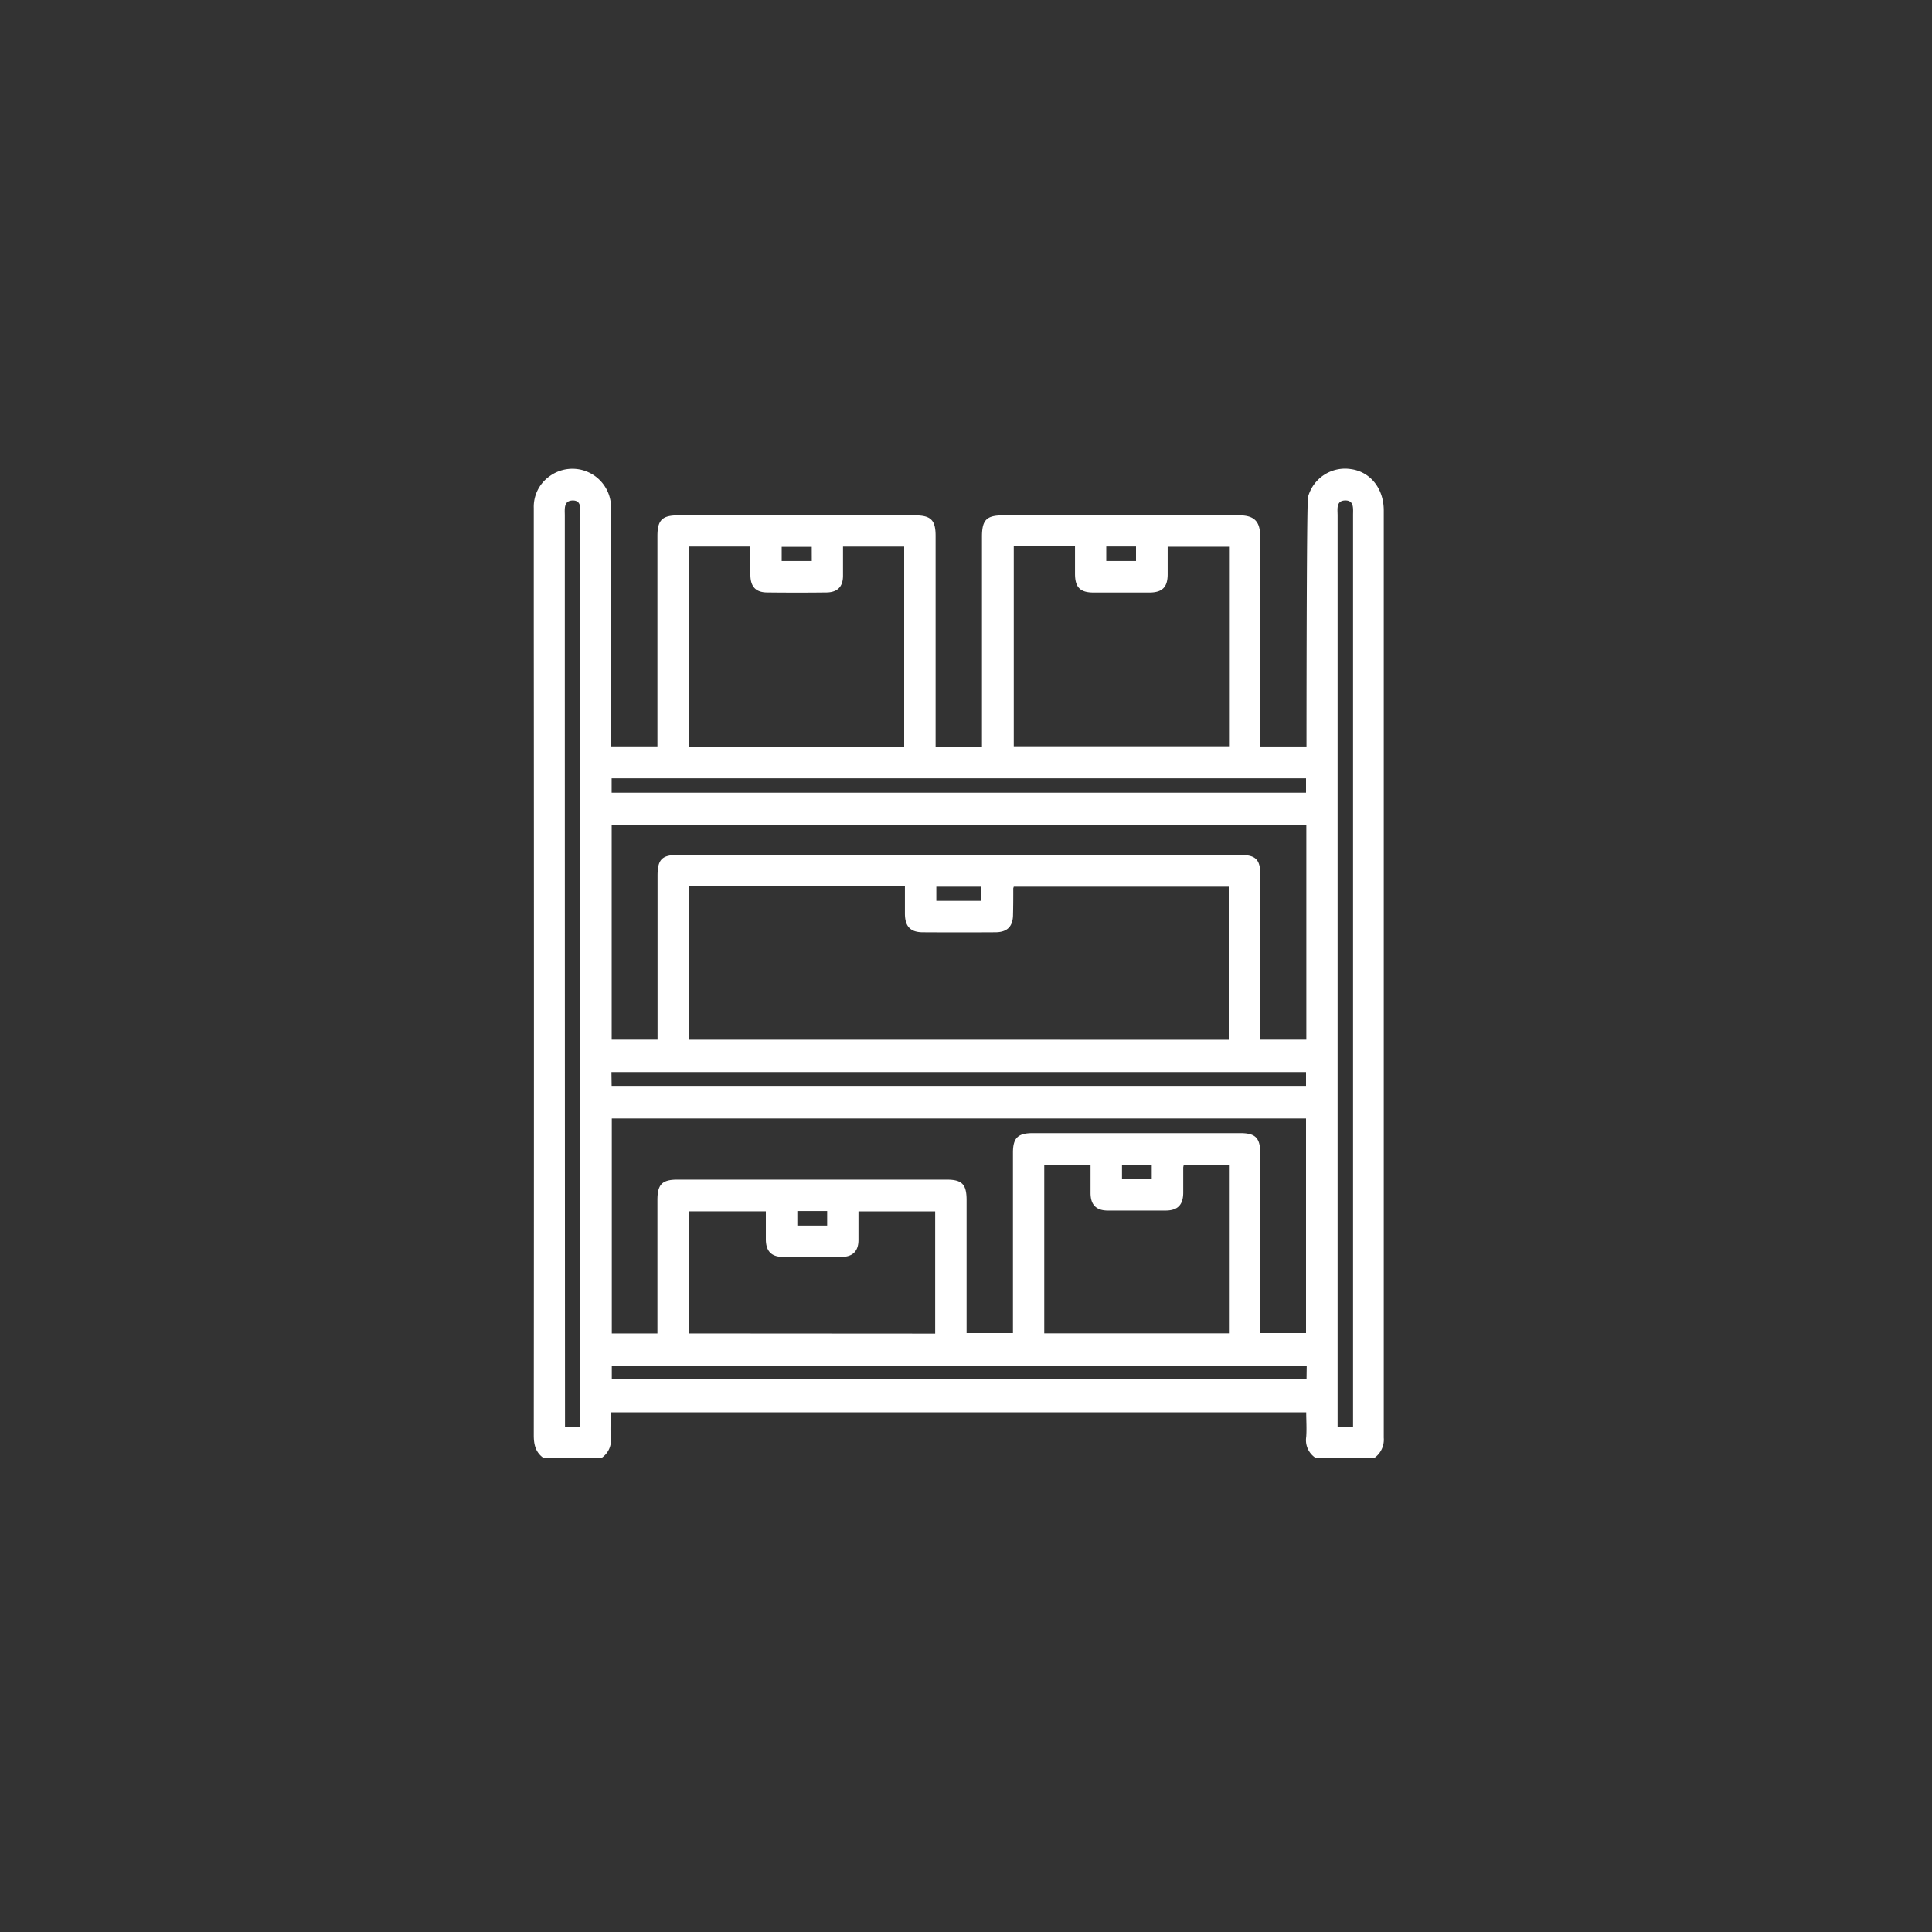
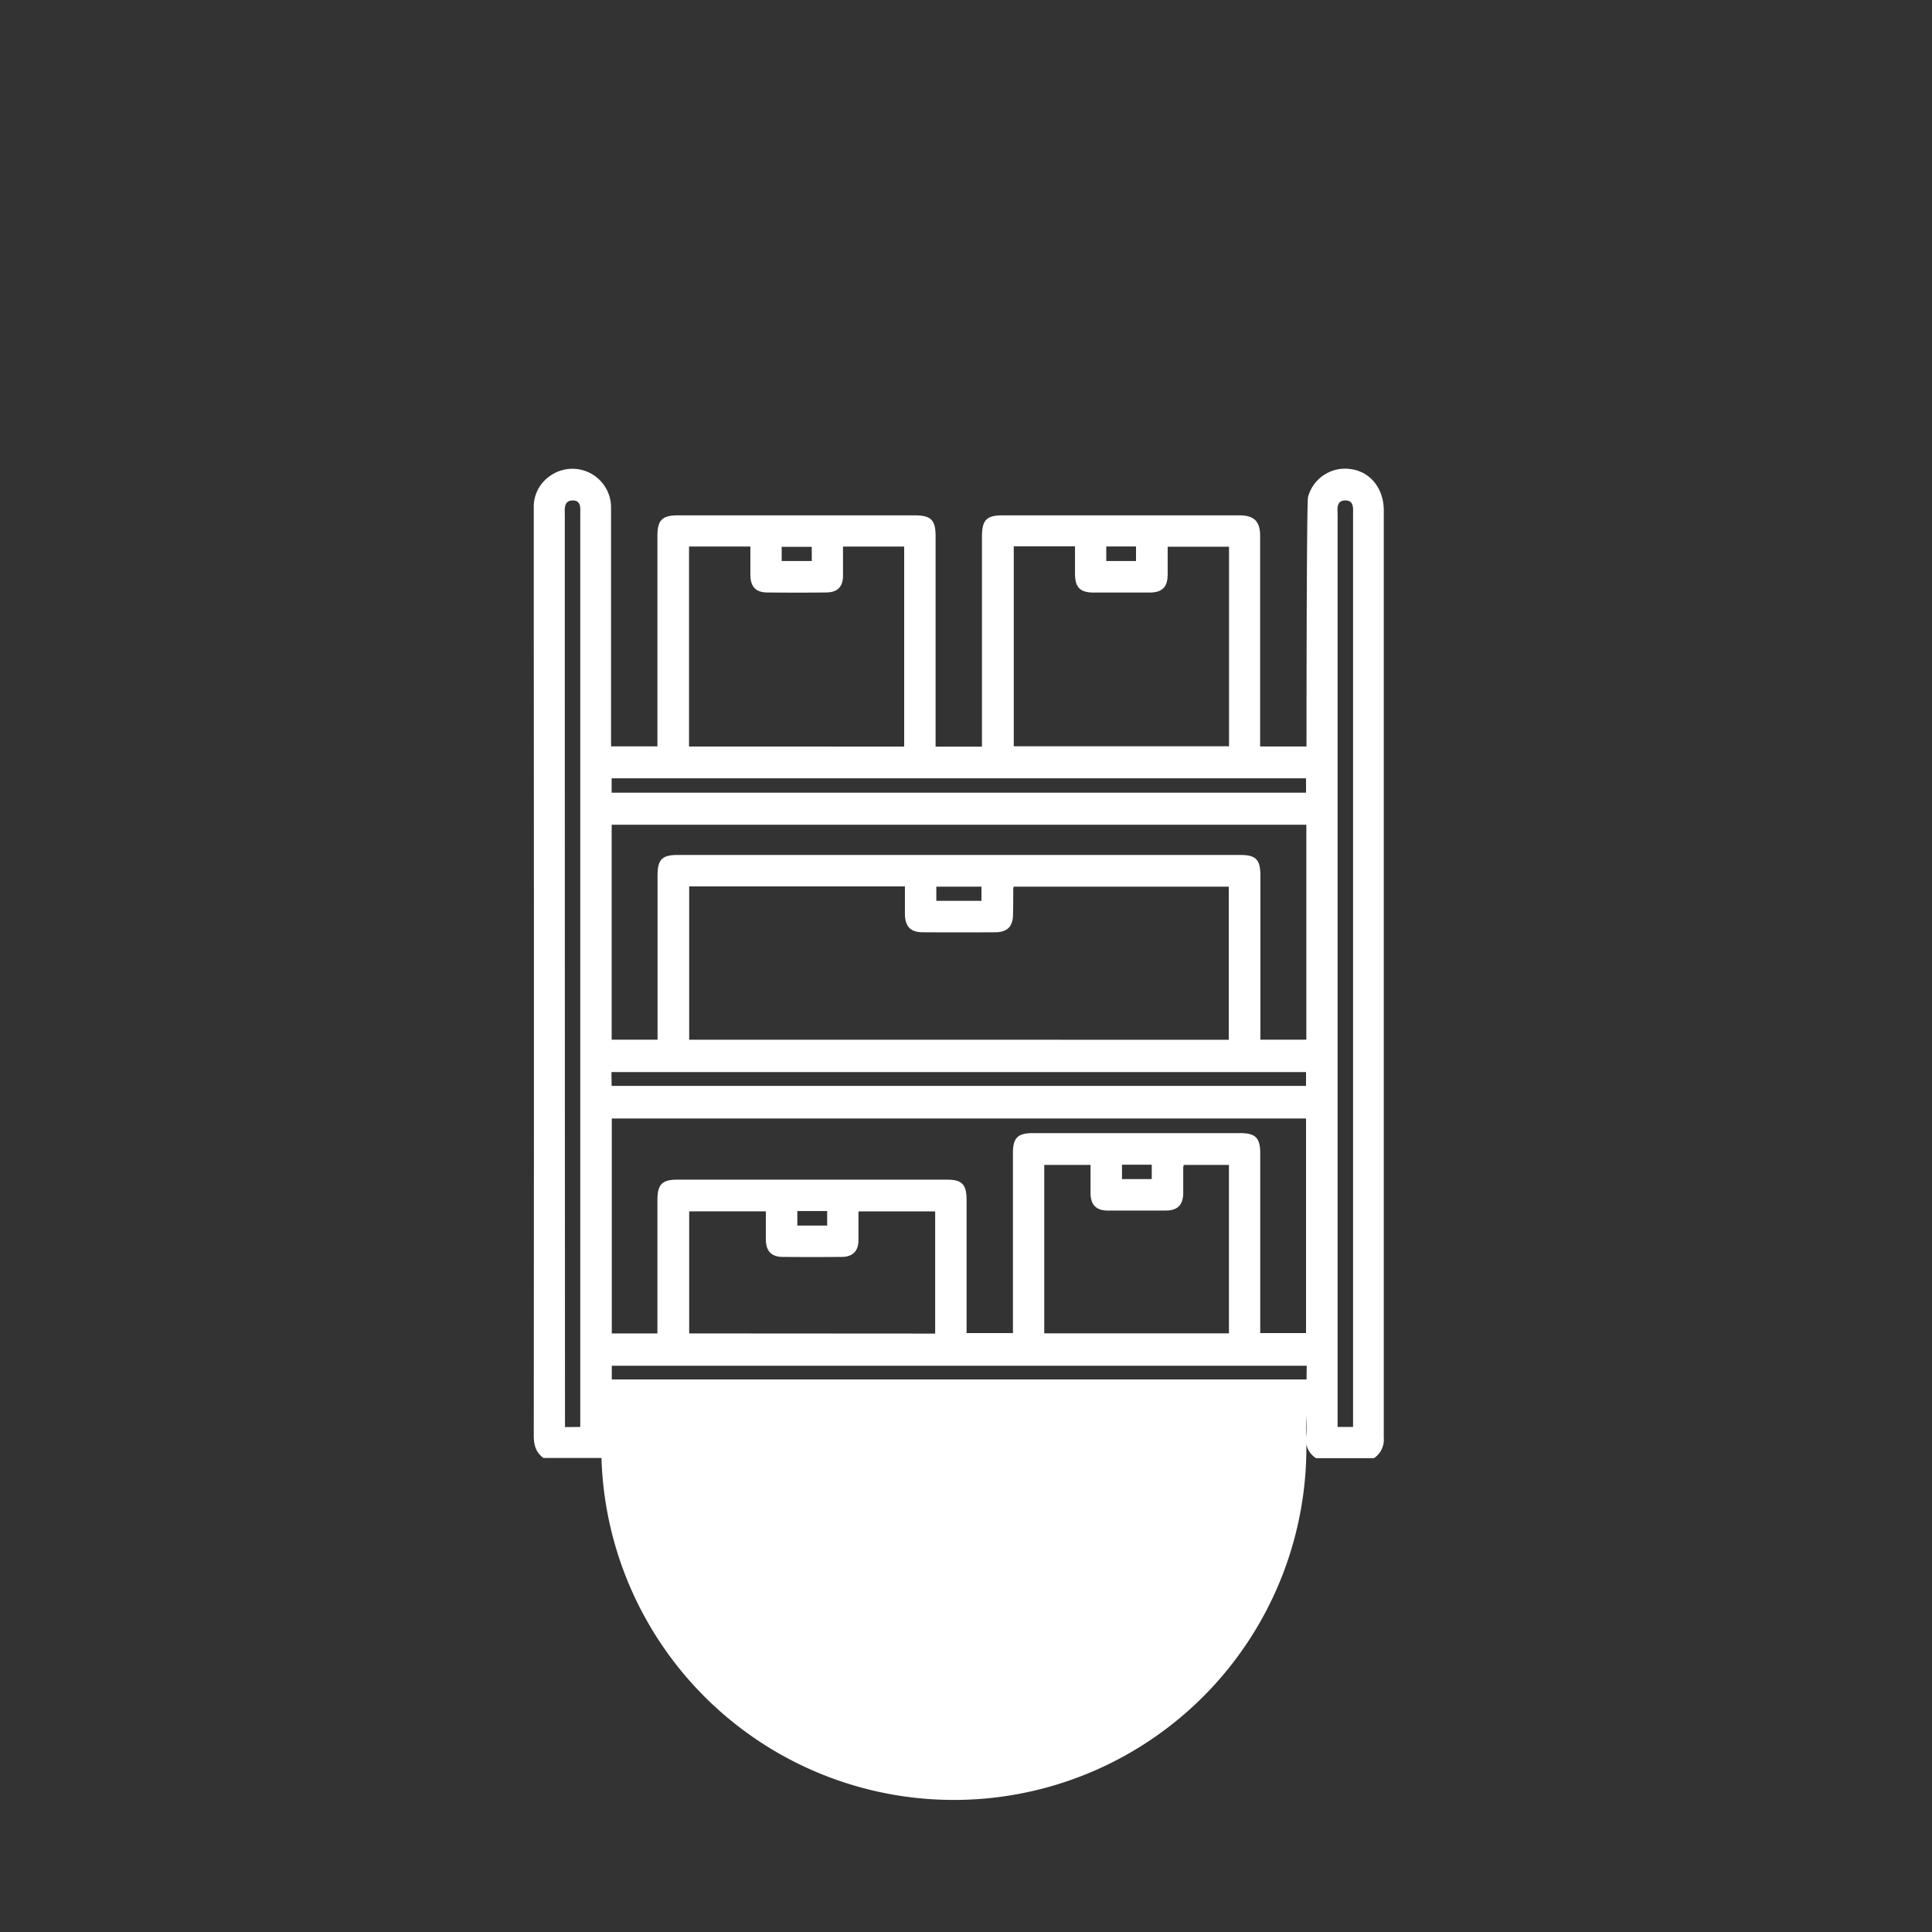
<svg xmlns="http://www.w3.org/2000/svg" id="Layer_1" data-name="Layer 1" viewBox="0 0 500 500">
  <rect x="0" y="0" width="500" height="500" fill="#333333" stroke="none" />
  <defs>
    <style>.cls-1{fill:#fff;}</style>
  </defs>
-   <path class="cls-1" d="M155.66,377.32h-15c-2-1.41-2.52-3.38-2.52-5.81q.08-104.86,0-209.74c0-10.08,0-20.17,0-30.25a9.65,9.65,0,0,1,4-8.2,10,10,0,0,1,16,8q0,29.5,0,59v2.84h12v-2.94q0-25.75,0-51.5c0-4.12,1.23-5.35,5.34-5.35h61.26c4.17,0,5.39,1.21,5.39,5.3q0,25.88,0,51.75v2.81h12v-2.84q0-25.74,0-51.49c0-4.33,1.17-5.53,5.41-5.53h61.26c4.1,0,5.32,1.93,5.32,5.37v54.45h12s0-63.33.4-64.58a9.92,9.92,0,0,1,11.11-7.2c5,.68,8.49,5,8.49,10.68q0,120,0,240a5.78,5.78,0,0,1-2.53,5.28h-15a5.48,5.48,0,0,1-2.54-5.51c.15-2.12,0-4.26,0-6.36h-180c0,2.22-.12,4.3,0,6.35A5.49,5.49,0,0,1,155.66,377.32ZM318,269.09V229.47H262.36c-.08.27-.12.35-.13.42,0,2.25,0,4.5-.06,6.75,0,3.11-1.47,4.61-4.56,4.63q-9.36.06-18.74,0c-3.25,0-4.65-1.48-4.68-4.77,0-2.38,0-4.75,0-7.1H178.36v39.68Zm-147.86,76c0-11.71,0-23.12,0-34.53,0-4,1.19-5.27,5.14-5.27h69.75c3.94,0,5.12,1.22,5.12,5.28q0,15.87,0,31.74V345h12v-2.95q0-21.87,0-43.74c0-3.79,1.25-5.06,5.11-5.06q26.87,0,53.74,0c3.95,0,5.15,1.26,5.15,5.28V345H338V289.46H158.33V345.1ZM234,193.21V141.45H218.17s0,5.08,0,7.55c0,2.85-1.44,4.3-4.31,4.33q-7.62.09-15.24,0c-3,0-4.38-1.46-4.42-4.48,0-2.46,0-4.92,0-7.41H178.32v51.76Zm28.36-51.82v51.74h55.71V141.49H302.19c0,2.47,0,4.79,0,7.11,0,3.33-1.35,4.72-4.66,4.75-4.83,0-9.66,0-14.49,0-3.51,0-4.81-1.34-4.83-4.82,0-2.38,0-4.75,0-7.14ZM170.17,269.07v-2.93q0-19.74,0-39.49c0-4.21,1.13-5.39,5.27-5.39H320.94c4.12,0,5.25,1.19,5.25,5.42v42.38h11.89V213.44H158.3v55.63Zm100.08,76h47.8V301.48H306.37a3.83,3.83,0,0,0-.15.66c0,2.16,0,4.33,0,6.49,0,3.18-1.42,4.64-4.51,4.66-5,0-10,0-15,0-3,0-4.44-1.47-4.48-4.43,0-2.47,0-4.93,0-7.38H270.25Zm-28.23.06V313.5H222.17c0,2.61,0,5,0,7.43,0,2.84-1.48,4.33-4.29,4.36q-7.62.06-15.24,0c-3,0-4.4-1.48-4.44-4.47,0-2.46,0-4.92,0-7.32H178.36v31.59Zm-91.85,24.16v-236c0-1.63.35-3.83-2-3.77s-2,2.27-2,3.89q0,116.6.05,233.18v2.74Zm200,0v-2.53q0-116.73,0-233.47c0-1.63.33-3.83-2.05-3.78s-1.95,2.26-1.95,3.88v235.9ZM158.29,205.15H338v-3.73H158.29Zm0,75.88H338v-3.58H158.24Zm179.89,72.42H158.33V357h179.8ZM254,233.14v-3.68H242.32v3.68Zm-43.92-91.62H202.3v3.66h7.79Zm76.22-.09v3.76H294v-3.76Zm11.77,160h-7.7v3.72h7.7Zm-84,15.74v-3.75h-7.72v3.75Z" />
+   <path class="cls-1" d="M155.66,377.32h-15c-2-1.41-2.52-3.38-2.52-5.81q.08-104.86,0-209.74c0-10.08,0-20.17,0-30.25a9.65,9.65,0,0,1,4-8.2,10,10,0,0,1,16,8q0,29.5,0,59v2.84h12v-2.94q0-25.75,0-51.5c0-4.12,1.23-5.35,5.34-5.35h61.26c4.17,0,5.39,1.21,5.39,5.3q0,25.88,0,51.75v2.81h12v-2.84q0-25.74,0-51.49c0-4.33,1.17-5.53,5.41-5.53h61.26c4.1,0,5.32,1.93,5.32,5.37v54.45h12s0-63.33.4-64.58a9.92,9.92,0,0,1,11.11-7.2c5,.68,8.49,5,8.49,10.68q0,120,0,240a5.78,5.78,0,0,1-2.53,5.28h-15a5.48,5.48,0,0,1-2.54-5.51c.15-2.12,0-4.26,0-6.36c0,2.22-.12,4.3,0,6.35A5.49,5.49,0,0,1,155.66,377.32ZM318,269.09V229.47H262.36c-.08.27-.12.35-.13.42,0,2.25,0,4.5-.06,6.75,0,3.11-1.47,4.61-4.56,4.63q-9.36.06-18.74,0c-3.25,0-4.65-1.48-4.68-4.77,0-2.38,0-4.75,0-7.1H178.36v39.68Zm-147.86,76c0-11.71,0-23.12,0-34.53,0-4,1.19-5.27,5.14-5.27h69.75c3.94,0,5.12,1.22,5.12,5.28q0,15.87,0,31.74V345h12v-2.95q0-21.87,0-43.74c0-3.79,1.25-5.06,5.11-5.06q26.87,0,53.74,0c3.95,0,5.15,1.26,5.15,5.28V345H338V289.46H158.33V345.1ZM234,193.21V141.45H218.17s0,5.08,0,7.55c0,2.85-1.44,4.3-4.31,4.33q-7.62.09-15.24,0c-3,0-4.38-1.46-4.42-4.48,0-2.46,0-4.92,0-7.41H178.32v51.76Zm28.36-51.82v51.74h55.71V141.49H302.19c0,2.47,0,4.79,0,7.11,0,3.33-1.35,4.72-4.66,4.75-4.83,0-9.66,0-14.49,0-3.51,0-4.81-1.34-4.83-4.82,0-2.38,0-4.75,0-7.14ZM170.17,269.07v-2.93q0-19.74,0-39.49c0-4.21,1.13-5.39,5.27-5.39H320.94c4.12,0,5.25,1.19,5.25,5.42v42.38h11.89V213.44H158.3v55.63Zm100.08,76h47.8V301.48H306.37a3.83,3.83,0,0,0-.15.66c0,2.16,0,4.33,0,6.49,0,3.18-1.42,4.64-4.51,4.66-5,0-10,0-15,0-3,0-4.44-1.47-4.48-4.43,0-2.47,0-4.93,0-7.38H270.25Zm-28.23.06V313.5H222.17c0,2.61,0,5,0,7.43,0,2.84-1.48,4.33-4.29,4.36q-7.62.06-15.24,0c-3,0-4.4-1.48-4.44-4.47,0-2.46,0-4.92,0-7.32H178.36v31.59Zm-91.85,24.16v-236c0-1.63.35-3.83-2-3.77s-2,2.27-2,3.89q0,116.6.05,233.18v2.74Zm200,0v-2.53q0-116.73,0-233.47c0-1.63.33-3.83-2.05-3.78s-1.95,2.26-1.95,3.88v235.9ZM158.29,205.15H338v-3.73H158.29Zm0,75.88H338v-3.58H158.24Zm179.89,72.42H158.33V357h179.8ZM254,233.14v-3.68H242.32v3.68Zm-43.92-91.62H202.3v3.66h7.79Zm76.22-.09v3.76H294v-3.76Zm11.77,160h-7.7v3.72h7.7Zm-84,15.74v-3.75h-7.72v3.75Z" />
</svg>